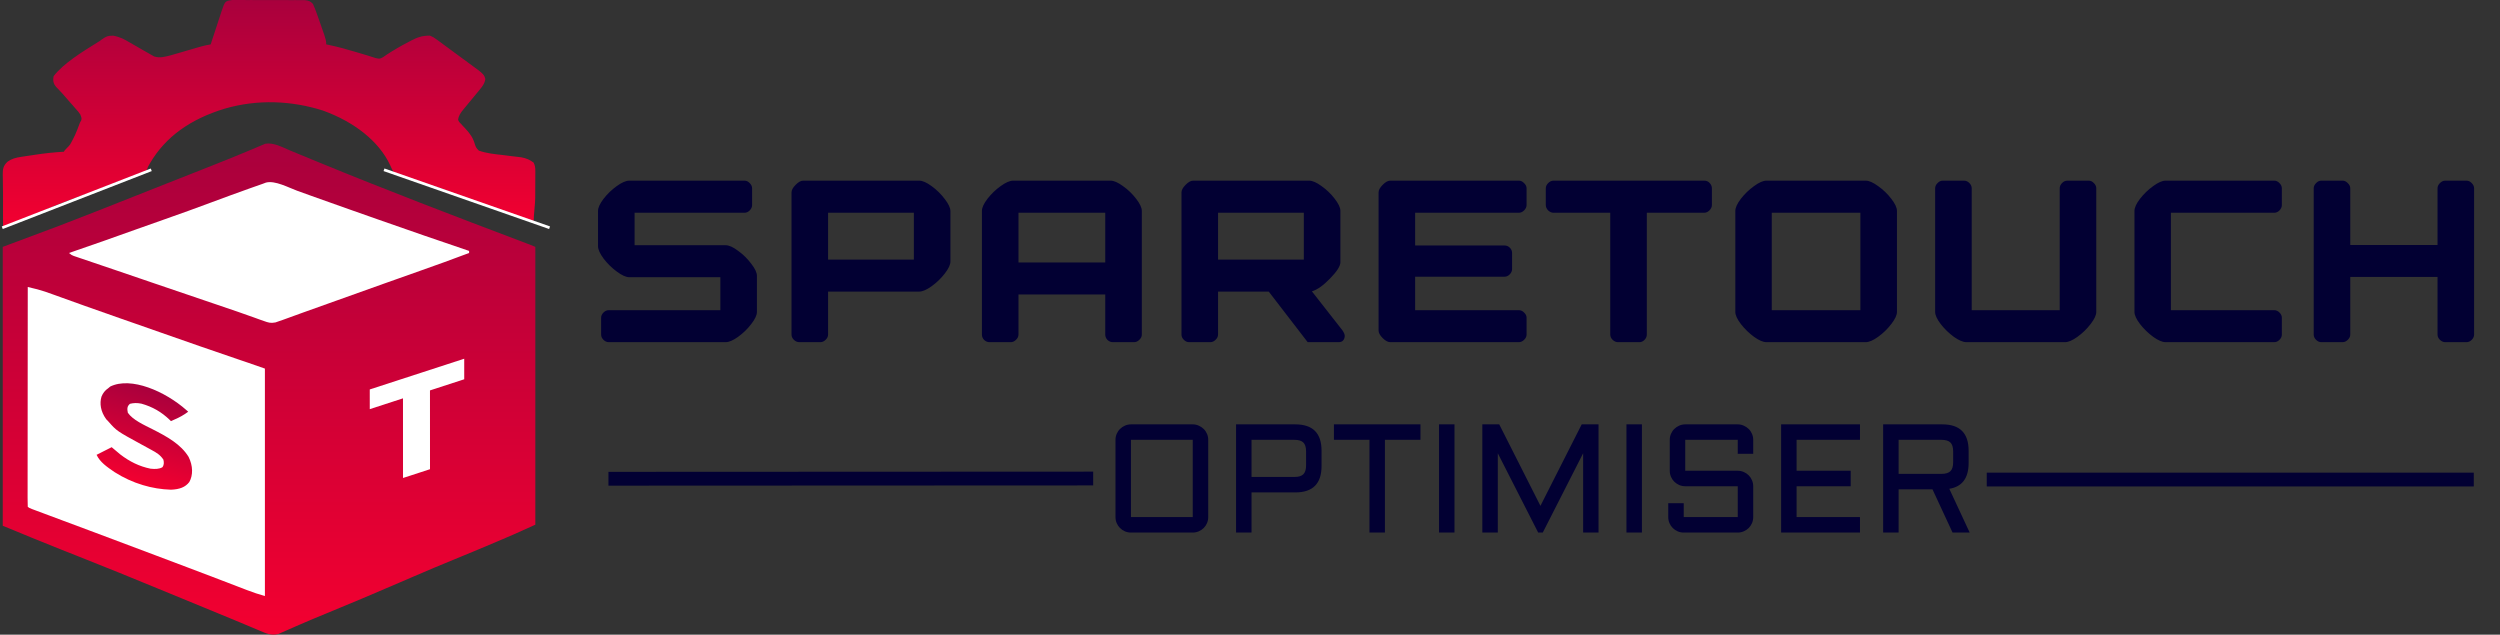
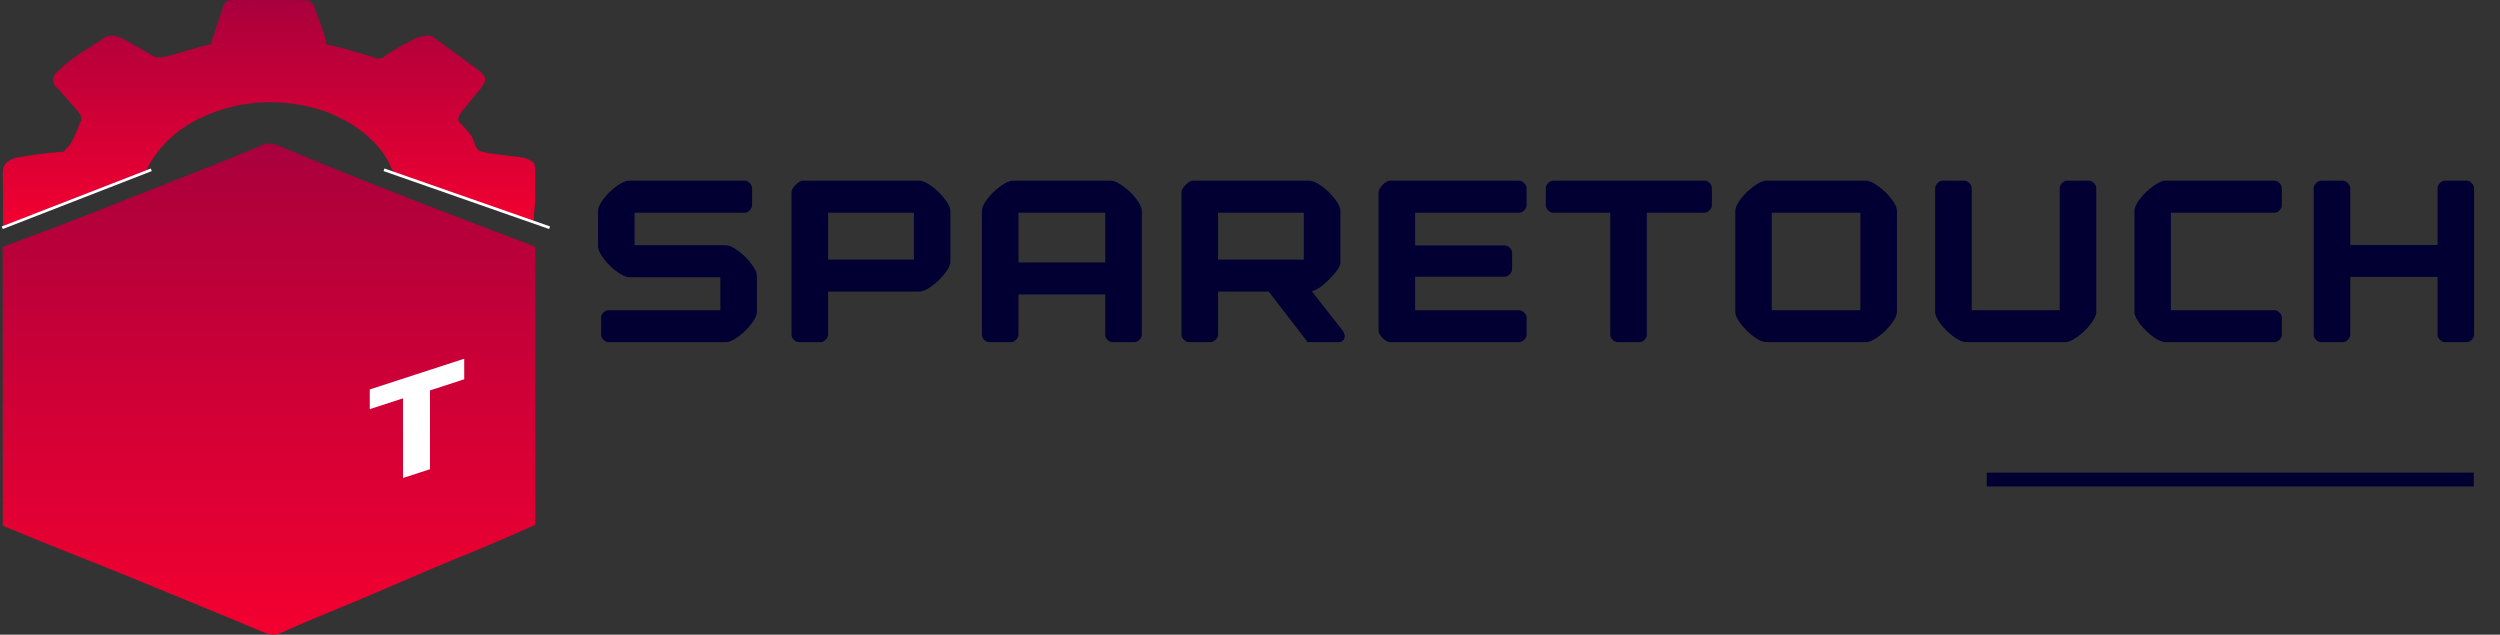
<svg xmlns="http://www.w3.org/2000/svg" width="906" height="230" viewBox="0 0 906 230" fill="none">
  <rect x="0" y="0" width="906" height="230" fill="#333333" stroke="none" />
  <path d="M217.846 121.26V115.15C217.846 114.462 218.13 113.833 218.699 113.264C219.268 112.695 219.897 112.41 220.586 112.41H261.061V100.461H228.043C226.875 100.461 225.378 99.787 223.551 98.439C221.724 97.092 220.122 95.519 218.744 93.723C217.396 91.896 216.723 90.398 216.723 89.231V76.428C216.723 75.26 217.396 73.792 218.744 72.025C220.122 70.258 221.709 68.731 223.506 67.443C225.333 66.126 226.845 65.467 228.043 65.467H269.82C270.509 65.467 271.138 65.766 271.707 66.365C272.276 66.934 272.561 67.563 272.561 68.252V74.316C272.561 75.005 272.276 75.649 271.707 76.248C271.138 76.817 270.509 77.102 269.82 77.102H229.975V88.871H262.992C264.19 88.871 265.688 89.545 267.484 90.893C269.311 92.21 270.898 93.768 272.246 95.564C273.624 97.331 274.312 98.799 274.312 99.967V113.039C274.312 114.207 273.624 115.674 272.246 117.441C270.898 119.208 269.311 120.751 267.484 122.068C265.688 123.356 264.19 124 262.992 124H220.586C219.897 124 219.268 123.715 218.699 123.146C218.13 122.577 217.846 121.949 217.846 121.26ZM286.846 121.26V69.734C286.846 68.896 287.34 67.982 288.328 66.994C289.316 65.976 290.23 65.467 291.068 65.467H333.115C334.313 65.467 335.811 66.126 337.607 67.443C339.434 68.761 341.021 70.318 342.369 72.115C343.747 73.882 344.436 75.35 344.436 76.518V94.756C344.436 95.924 343.747 97.391 342.369 99.158C341.021 100.895 339.434 102.423 337.607 103.74C335.811 105.028 334.313 105.672 333.115 105.672H300.098V121.26C300.098 121.949 299.798 122.577 299.199 123.146C298.63 123.715 298.001 124 297.312 124H289.676C288.927 124 288.268 123.715 287.699 123.146C287.13 122.577 286.846 121.949 286.846 121.26ZM300.098 94.082H331.184V77.102H300.098V94.082ZM355.846 121.26V76.428C355.846 75.26 356.52 73.792 357.867 72.025C359.245 70.258 360.832 68.731 362.629 67.443C364.456 66.126 365.968 65.467 367.166 65.467H402.475C403.673 65.467 405.17 66.126 406.967 67.443C408.794 68.731 410.381 70.258 411.729 72.025C413.106 73.792 413.795 75.26 413.795 76.428V121.26C413.795 121.949 413.495 122.577 412.896 123.146C412.327 123.715 411.699 124 411.01 124H403.283C402.564 124 401.921 123.73 401.352 123.191C400.812 122.622 400.543 121.979 400.543 121.26V106.705H369.098V121.26C369.098 121.949 368.798 122.577 368.199 123.146C367.63 123.715 367.001 124 366.312 124H358.586C357.867 124 357.223 123.73 356.654 123.191C356.115 122.622 355.846 121.979 355.846 121.26ZM369.098 95.115H400.543V77.102H369.098V95.115ZM428.17 121.26V69.734C428.17 68.896 428.664 67.982 429.652 66.994C430.641 65.976 431.554 65.467 432.393 65.467H474.439C475.637 65.467 477.135 66.126 478.932 67.443C480.758 68.731 482.346 70.258 483.693 72.025C485.071 73.792 485.76 75.26 485.76 76.428V95.025C485.76 96.403 484.517 98.365 482.031 100.91C479.576 103.456 477.374 105.013 475.428 105.582L486.479 119.688C487.048 120.526 487.332 121.2 487.332 121.709C487.332 122.368 487.137 122.922 486.748 123.371C486.389 123.79 485.85 124 485.131 124H473.9L459.795 105.672H441.422V121.26C441.422 121.949 441.122 122.577 440.523 123.146C439.954 123.715 439.326 124 438.637 124H430.91C430.221 124 429.592 123.715 429.023 123.146C428.454 122.577 428.17 121.949 428.17 121.26ZM441.422 94.082H472.508V77.102H441.422V94.082ZM499.596 119.777V69.734C499.596 68.896 500.09 67.982 501.078 66.994C502.066 65.976 502.98 65.467 503.818 65.467H550.447C551.136 65.467 551.765 65.766 552.334 66.365C552.933 66.934 553.232 67.563 553.232 68.252V74.316C553.232 75.005 552.933 75.649 552.334 76.248C551.765 76.817 551.136 77.102 550.447 77.102H512.848V88.961H545.236C545.985 88.961 546.629 89.231 547.168 89.769C547.707 90.309 547.977 90.953 547.977 91.701V97.496C547.977 98.215 547.692 98.859 547.123 99.428C546.584 99.997 545.955 100.281 545.236 100.281H512.848V112.41H550.447C551.136 112.41 551.765 112.695 552.334 113.264C552.933 113.833 553.232 114.462 553.232 115.15V121.26C553.232 121.949 552.933 122.577 552.334 123.146C551.765 123.715 551.136 124 550.447 124H503.818C502.98 124 502.066 123.506 501.078 122.518C500.09 121.529 499.596 120.616 499.596 119.777ZM583.555 121.26V77.102H562.98C562.292 77.102 561.648 76.817 561.049 76.248C560.48 75.649 560.195 75.005 560.195 74.316V68.252C560.195 67.563 560.48 66.934 561.049 66.365C561.648 65.766 562.292 65.467 562.98 65.467H617.605C618.414 65.467 619.073 65.751 619.582 66.32C620.121 66.889 620.391 67.533 620.391 68.252V74.316C620.391 75.005 620.091 75.649 619.492 76.248C618.923 76.817 618.294 77.102 617.605 77.102H596.807V121.26C596.807 121.949 596.537 122.577 595.998 123.146C595.459 123.715 594.845 124 594.156 124H586.34C585.651 124 585.007 123.715 584.408 123.146C583.839 122.577 583.555 121.949 583.555 121.26ZM628.881 113.039V76.428C628.881 75.26 629.555 73.792 630.902 72.025C632.28 70.258 633.867 68.731 635.664 67.443C637.461 66.126 638.958 65.467 640.156 65.467H676.139C677.337 65.467 678.834 66.126 680.631 67.443C682.458 68.731 684.045 70.258 685.393 72.025C686.77 73.792 687.459 75.26 687.459 76.428V113.039C687.459 114.207 686.77 115.674 685.393 117.441C684.045 119.208 682.458 120.751 680.631 122.068C678.834 123.356 677.337 124 676.139 124H640.156C638.958 124 637.461 123.356 635.664 122.068C633.867 120.751 632.28 119.208 630.902 117.441C629.555 115.674 628.881 114.207 628.881 113.039ZM642.088 112.41H674.207V77.102H642.088V112.41ZM701.295 113.039V68.252C701.295 67.563 701.579 66.934 702.148 66.365C702.717 65.766 703.346 65.467 704.035 65.467H711.762C712.48 65.467 713.124 65.751 713.693 66.32C714.262 66.889 714.547 67.533 714.547 68.252V112.41H746.441V68.252C746.441 67.533 746.726 66.889 747.295 66.32C747.864 65.751 748.508 65.467 749.227 65.467H756.953C757.642 65.467 758.271 65.766 758.84 66.365C759.409 66.934 759.693 67.563 759.693 68.252V113.039C759.693 114.207 759.005 115.674 757.627 117.441C756.279 119.208 754.692 120.751 752.865 122.068C751.068 123.356 749.571 124 748.373 124H712.615C711.417 124 709.905 123.356 708.078 122.068C706.281 120.751 704.694 119.208 703.316 117.441C701.969 115.674 701.295 114.207 701.295 113.039ZM773.529 113.039V76.428C773.529 75.26 774.203 73.792 775.551 72.025C776.928 70.258 778.516 68.731 780.312 67.443C782.109 66.126 783.607 65.467 784.805 65.467H824.201C824.89 65.467 825.519 65.766 826.088 66.365C826.657 66.934 826.941 67.563 826.941 68.252V74.316C826.941 75.005 826.657 75.649 826.088 76.248C825.519 76.817 824.89 77.102 824.201 77.102H786.736V112.41H824.201C824.89 112.41 825.519 112.695 826.088 113.264C826.657 113.833 826.941 114.462 826.941 115.15V121.26C826.941 121.949 826.657 122.577 826.088 123.146C825.519 123.715 824.89 124 824.201 124H784.805C783.607 124 782.109 123.356 780.312 122.068C778.516 120.751 776.928 119.208 775.551 117.441C774.203 115.674 773.529 114.207 773.529 113.039ZM838.486 121.26V68.252C838.486 67.563 838.771 66.934 839.34 66.365C839.909 65.766 840.538 65.467 841.227 65.467H848.953C849.642 65.467 850.271 65.766 850.84 66.365C851.439 66.934 851.738 67.563 851.738 68.252V88.781H883.363V68.252C883.363 67.563 883.648 66.934 884.217 66.365C884.816 65.766 885.46 65.467 886.148 65.467H893.875C894.564 65.467 895.193 65.766 895.762 66.365C896.331 66.934 896.615 67.563 896.615 68.252V121.26C896.615 121.949 896.331 122.577 895.762 123.146C895.193 123.715 894.564 124 893.875 124H886.148C885.46 124 884.816 123.715 884.217 123.146C883.648 122.577 883.363 121.949 883.363 121.26V100.371H851.738V121.26C851.738 121.949 851.439 122.577 850.84 123.146C850.271 123.715 849.642 124 848.953 124H841.227C840.538 124 839.909 123.715 839.34 123.146C838.771 122.577 838.486 121.949 838.486 121.26Z" fill="#020033" />
-   <path d="M437.859 187.395C437.859 188.16 437.714 188.889 437.422 189.582C437.13 190.257 436.729 190.849 436.219 191.359C435.708 191.87 435.107 192.271 434.414 192.562C433.74 192.854 433.02 193 432.254 193H409.859C409.094 193 408.365 192.854 407.672 192.562C406.997 192.271 406.405 191.87 405.895 191.359C405.384 190.849 404.983 190.257 404.691 189.582C404.4 188.889 404.254 188.16 404.254 187.395V159.395C404.254 158.629 404.4 157.909 404.691 157.234C404.983 156.542 405.384 155.949 405.895 155.457C406.405 154.947 406.997 154.546 407.672 154.254C408.365 153.944 409.094 153.789 409.859 153.789H432.254C433.02 153.789 433.74 153.944 434.414 154.254C435.107 154.546 435.708 154.947 436.219 155.457C436.729 155.949 437.13 156.542 437.422 157.234C437.714 157.909 437.859 158.629 437.859 159.395V187.395ZM409.859 159.395V187.395H432.254V159.395H409.859ZM447.949 193V153.789H469.414C475.758 153.789 478.93 156.97 478.93 163.332V168.91C478.93 175.272 475.758 178.453 469.414 178.453H453.555V193H447.949ZM453.555 172.848H469.113C470.608 172.848 471.684 172.52 472.34 171.863C472.996 171.207 473.324 170.132 473.324 168.637V163.605C473.324 162.111 472.996 161.035 472.34 160.379C471.684 159.723 470.608 159.395 469.113 159.395H453.555V172.848ZM483.414 153.789H514.777V159.395H501.898V193H496.293V159.395H483.414V153.789ZM527.109 153.789V193H521.504V153.789H527.109ZM557.434 193L542.805 164.262V193H537.199V153.789H543.324L558.254 183.32L573.211 153.789H579.309V193H573.73V164.262L559.102 193H557.434ZM595.031 153.789V193H589.426V153.789H595.031ZM610.727 176.211C609.961 176.211 609.232 176.065 608.539 175.773C607.865 175.464 607.272 175.062 606.762 174.57C606.251 174.06 605.85 173.467 605.559 172.793C605.267 172.1 605.121 171.371 605.121 170.605V159.395C605.121 158.629 605.267 157.909 605.559 157.234C605.85 156.542 606.251 155.949 606.762 155.457C607.272 154.947 607.865 154.546 608.539 154.254C609.232 153.944 609.961 153.789 610.727 153.789H629.758C630.523 153.789 631.243 153.944 631.918 154.254C632.611 154.546 633.212 154.947 633.723 155.457C634.233 155.949 634.634 156.542 634.926 157.234C635.217 157.909 635.363 158.629 635.363 159.395V164.453H629.758V159.395H610.727V170.605H629.758C630.523 170.605 631.243 170.751 631.918 171.043C632.611 171.335 633.212 171.736 633.723 172.246C634.233 172.757 634.634 173.358 634.926 174.051C635.217 174.725 635.363 175.445 635.363 176.211V187.395C635.363 188.16 635.217 188.889 634.926 189.582C634.634 190.257 634.233 190.849 633.723 191.359C633.212 191.87 632.611 192.271 631.918 192.562C631.243 192.854 630.523 193 629.758 193H610.18C609.414 193 608.685 192.854 607.992 192.562C607.318 192.271 606.725 191.87 606.215 191.359C605.704 190.849 605.303 190.257 605.012 189.582C604.72 188.889 604.574 188.16 604.574 187.395V182.363H610.18V187.395H629.758V176.211H610.727ZM645.48 153.789H674.055V159.395H651.086V170.605H670.691V176.211H651.086V187.395H674.055V193H645.48V153.789ZM713.43 167.789C713.43 173.258 711.096 176.375 706.43 177.141L713.812 193H707.605L700.332 177.332H688.055V193H682.449V153.789H703.914C710.258 153.789 713.43 156.97 713.43 163.332V167.789ZM688.055 171.727H703.613C705.108 171.727 706.184 171.398 706.84 170.742C707.496 170.086 707.824 169.01 707.824 167.516V163.605C707.824 162.111 707.496 161.035 706.84 160.379C706.184 159.723 705.108 159.395 703.613 159.395H688.055V171.727Z" fill="#020033" />
  <path d="M720 173.786L896.5 173.786" stroke="#020033" stroke-width="5" />
-   <path d="M220.5 173.5L396.17 173.419" stroke="#020033" stroke-width="5" />
  <path d="M105.127 54.535C105.476 54.679 105.825 54.823 106.185 54.971C106.937 55.282 107.688 55.593 108.439 55.905C110.48 56.752 112.524 57.592 114.568 58.432C114.987 58.605 115.407 58.777 115.839 58.955C140.124 68.928 164.716 78.337 189.325 87.633C189.822 87.821 190.319 88.009 190.831 88.202C191.259 88.364 191.687 88.525 192.128 88.692C192.76 88.935 193.386 89.193 194 89.471C194 122.694 194 155.917 194 190.147C185.878 193.823 185.878 193.823 181.963 195.486C181.528 195.671 181.528 195.671 181.084 195.859C180.786 195.986 180.487 196.113 180.18 196.243C179.866 196.377 179.552 196.51 179.229 196.648C174.323 198.736 169.394 200.776 164.453 202.797C159.574 204.794 154.725 206.846 149.888 208.926C149.371 209.148 149.371 209.148 148.843 209.375C147.457 209.972 146.07 210.568 144.684 211.165C135.794 214.994 126.891 218.792 117.913 222.45C114.91 223.676 111.923 224.925 108.956 226.22C108.356 226.48 107.757 226.74 107.158 227C106.028 227.489 104.904 227.986 103.781 228.488C103.026 228.815 103.026 228.815 102.255 229.149C101.816 229.344 101.376 229.538 100.924 229.738C98.404 230.47 96.439 229.535 94.139 228.565C93.857 228.447 93.574 228.328 93.282 228.207C92.667 227.949 92.053 227.69 91.439 227.43C90.099 226.863 88.757 226.302 87.415 225.741C86.697 225.441 85.981 225.141 85.264 224.841C81.515 223.27 77.75 221.73 73.985 220.193C68.296 217.87 62.614 215.536 56.942 213.181C47.534 209.275 38.079 205.469 28.599 201.711C28.033 201.486 28.033 201.486 27.455 201.257C25.655 200.544 23.854 199.831 22.052 199.12C14.998 196.327 8.012 193.424 1 190.539C1 157.186 1 123.834 1 89.471C10.853 85.787 10.853 85.787 20.906 82.028C30.158 78.466 39.39 74.873 48.582 71.186C52.412 69.65 56.249 68.132 60.095 66.628C64.519 64.898 68.935 63.154 73.346 61.398C74.872 60.79 76.399 60.185 77.926 59.581C81.119 58.318 84.309 57.054 87.469 55.724C88.658 55.224 89.852 54.733 91.046 54.241C91.591 54.015 92.133 53.784 92.673 53.549C93.411 53.227 94.157 52.921 94.904 52.616C95.314 52.441 95.725 52.266 96.148 52.087C99.21 51.583 102.393 53.39 105.127 54.535Z" fill="url(#paint0_linear_67_2)" />
-   <path d="M10.059 104C10.807 104.182 11.555 104.365 12.302 104.549C12.719 104.651 13.135 104.752 13.565 104.857C15.431 105.347 17.207 105.977 18.998 106.63C19.578 106.838 19.578 106.838 20.17 107.05C20.998 107.347 21.826 107.645 22.654 107.945C24.887 108.752 27.124 109.552 29.361 110.353C30.044 110.598 30.044 110.598 30.74 110.848C35.043 112.391 39.36 113.906 43.681 115.412C45.164 115.929 46.647 116.446 48.129 116.963C48.503 117.094 48.877 117.224 49.262 117.358C52.183 118.377 55.101 119.403 58.019 120.429C67.619 123.807 77.233 127.155 86.887 130.428C87.253 130.552 87.62 130.677 87.998 130.805C88.672 131.033 89.347 131.262 90.022 131.49C92.025 132.168 94.011 132.87 96 133.577C96 160.777 96 187.976 96 216C93.772 215.383 91.699 214.695 89.581 213.876C89.238 213.744 88.894 213.613 88.541 213.477C87.802 213.194 87.063 212.91 86.325 212.625C84.343 211.861 82.358 211.102 80.374 210.342C79.97 210.187 79.566 210.032 79.15 209.872C75.316 208.403 71.475 206.949 67.63 205.5C66.983 205.256 66.336 205.012 65.689 204.768C64.722 204.404 63.755 204.039 62.788 203.675C60.565 202.837 58.343 201.998 56.121 201.157C48.985 198.458 41.841 195.773 34.69 193.102C33.888 192.803 33.086 192.503 32.285 192.204C29.185 191.046 26.085 189.888 22.985 188.732C21.227 188.076 19.469 187.419 17.711 186.762C17.065 186.521 16.419 186.28 15.773 186.039C14.892 185.711 14.012 185.382 13.132 185.053C12.639 184.869 12.145 184.685 11.637 184.495C10.533 184.056 10.533 184.056 10.059 183.662C10.012 182.635 9.997 181.618 10.001 180.59C10.001 180.265 10.001 179.939 10 179.603C9.999 178.504 10.002 177.404 10.005 176.304C10.005 175.52 10.005 174.735 10.004 173.95C10.004 171.812 10.007 169.674 10.01 167.536C10.013 165.304 10.014 163.073 10.014 160.841C10.016 156.612 10.02 152.383 10.024 148.154C10.03 143.34 10.032 138.527 10.035 133.713C10.04 123.809 10.048 113.904 10.059 104Z" fill="white" />
  <path d="M84.079 0.011C84.585 0.011 85.092 0.011 85.614 0.011C86.189 0.008 86.764 0.004 87.357 0C88.288 0.007 88.288 0.007 89.238 0.014C89.876 0.013 90.513 0.012 91.17 0.012C92.519 0.012 93.867 0.017 95.216 0.025C97.284 0.037 99.352 0.033 101.42 0.028C102.729 0.031 104.037 0.034 105.346 0.038C105.967 0.037 106.588 0.036 107.227 0.035C107.803 0.04 108.378 0.045 108.97 0.05C109.477 0.052 109.984 0.054 110.506 0.057C112.038 0.24 112.491 0.485 113.4 1.401C113.899 2.488 114.324 3.542 114.709 4.651C114.822 4.965 114.935 5.28 115.052 5.604C115.402 6.583 115.744 7.564 116.085 8.545C116.194 8.854 116.303 9.164 116.416 9.482C116.722 10.352 117.026 11.222 117.326 12.092C117.418 12.357 117.51 12.622 117.605 12.895C117.976 13.995 118.232 14.947 118.232 16.086C118.556 16.153 118.88 16.22 119.213 16.29C122.602 17.014 125.846 17.896 129.105 18.889C130.456 19.297 131.807 19.704 133.164 20.102C134.157 20.397 135.137 20.715 136.115 21.038C137.594 21.371 137.594 21.371 138.866 20.695C139.516 20.243 139.516 20.243 140.179 19.782C142.659 18.167 145.19 16.694 147.898 15.292C148.252 15.101 148.607 14.911 148.973 14.714C151.209 13.564 153.002 12.872 155.817 12.911C157.159 13.506 157.159 13.506 158.502 14.498C158.756 14.682 159.011 14.867 159.273 15.056C159.89 15.505 160.501 15.959 161.108 16.415C162.247 17.267 163.398 18.11 164.552 18.951C167.054 20.775 169.549 22.605 172.03 24.445C172.501 24.794 172.971 25.142 173.456 25.501C174.798 26.552 175.622 27.239 175.874 28.693C175.64 30.266 174.82 31.345 173.706 32.657C173.504 32.905 173.303 33.152 173.096 33.407C172.455 34.193 171.805 34.975 171.153 35.757C170.505 36.54 169.858 37.324 169.216 38.11C168.818 38.598 168.415 39.084 168.008 39.568C166.954 40.852 166.143 41.957 166.019 43.471C166.384 44.225 166.384 44.225 167.065 44.886C167.3 45.145 167.534 45.404 167.775 45.67C168.026 45.935 168.277 46.2 168.536 46.472C170.389 48.43 171.44 49.955 172.105 52.312C172.549 53.558 172.549 53.558 173.536 54.584C176.282 55.558 179.099 55.851 182.093 56.171C183.278 56.315 184.461 56.465 185.643 56.621C186.716 56.759 187.793 56.881 188.869 57.002C190.89 57.396 191.929 57.866 193.402 58.95C193.909 60.073 194.004 60.752 194 61.915C194 62.272 194 62.63 194 62.998C193.997 63.383 193.994 63.767 193.991 64.163C193.99 64.755 193.99 64.755 193.989 65.359C193.986 66.621 193.979 67.883 193.972 69.144C193.97 69.999 193.967 70.855 193.965 71.71C193.959 73.806 193.413 77.903 193.402 80C190.541 79.784 186.5 78 186.5 78C185.651 77.732 182.94 76.771 182.093 76.5C179.821 75.774 177.278 74.717 175 74C174.531 73.852 170.483 72.652 170 72.5C164.995 70.926 164.017 69.506 158.972 68.003C158.56 67.881 158.148 67.758 157.724 67.632C156.923 67.393 156.122 67.155 155.321 66.916C154.564 66.691 153.808 66.464 153.052 66.236C151.365 65.729 149.677 65.235 147.969 64.766C147.39 64.603 146.812 64.44 146.215 64.272C145.716 64.137 145.217 64.002 144.703 63.863C142.63 62.944 142.159 61.552 141.419 59.918C137.314 51.096 128.275 44.133 117.043 40.068C105.57 36.433 93.364 35.948 81.618 39.325C68.841 43.158 59.898 49.726 54.395 59.095C53.753 60.18 53.753 60.18 53.215 61.507C52.458 62.797 52.156 62.933 50.379 63.703C49.62 63.922 48.855 64.129 48.086 64.328C47.666 64.445 47.246 64.563 46.814 64.684C45.423 65.073 44.025 65.446 42.627 65.821C41.651 66.09 40.974 66.728 40 67C37.924 67.578 34 69.5 34 69.5C28.908 70.905 20 74.5 20 74.5L14.5 77L11.5 78.5L9.448 79.5L6.5 80.5L1.094 82.5C1.054 80.162 1.113 72.531 1.094 70.193C1.086 69.398 1.075 68.603 1.061 67.809C1.041 66.665 1.032 65.521 1.025 64.377C1.017 64.023 1.009 63.669 1 63.303C0.999 61.394 1.072 60.083 2.793 58.553C4.352 57.48 5.711 57.137 7.781 56.825C8.331 56.742 8.881 56.658 9.448 56.571C10.307 56.447 10.307 56.447 11.183 56.32C11.743 56.234 12.303 56.148 12.88 56.06C16.31 55.547 19.707 55.18 23.197 54.981C23.141 54.539 25.065 53 25.445 52.312C27 49.5 27.481 48.5 28.964 44.48C29.805 43.223 29.621 42.815 29.103 41.486C28.392 40.474 28.392 40.474 27.481 39.466C27.154 39.09 26.826 38.713 26.488 38.325C26.144 37.935 25.8 37.547 25.445 37.146C25.107 36.758 24.769 36.37 24.42 35.971C24.09 35.594 23.761 35.217 23.421 34.828C22.945 34.283 22.945 34.283 22.459 33.727C21.947 33.158 21.422 32.594 20.866 32.048C19.334 30.543 19.09 29.456 19.438 27.596C22.945 23.034 29.776 18.791 35.191 15.452C36.096 14.902 36.096 14.902 36.924 14.277C38.332 13.274 39.036 12.909 41.02 12.92C43.621 13.414 45.193 14.31 47.258 15.54C48.014 15.973 48.772 16.405 49.529 16.838C50.238 17.248 50.946 17.659 51.654 18.07C52.653 18.648 53.658 19.22 54.674 19.782C55.057 20.001 55.441 20.221 55.836 20.447C57.884 21.14 59.796 20.564 61.858 20.049C62.412 19.887 62.966 19.725 63.537 19.559C64.147 19.383 64.757 19.207 65.385 19.025C66.014 18.841 66.643 18.657 67.291 18.467C68.545 18.102 69.799 17.739 71.054 17.376C71.607 17.214 72.16 17.052 72.73 16.886C73.937 16.556 75.097 16.29 76.352 16.086C76.559 15.449 76.559 15.449 76.77 14.799C77.284 13.222 77.805 11.645 78.328 10.069C78.553 9.387 78.777 8.705 78.998 8.022C79.317 7.04 79.643 6.059 79.97 5.078C80.067 4.774 80.165 4.47 80.265 4.156C81.532 0.406 81.532 0.406 84.079 0.011Z" fill="url(#paint1_linear_67_2)" />
-   <path d="M107.648 69.111C109.39 69.742 111.134 70.368 112.878 70.995C113.243 71.126 113.609 71.258 113.986 71.393C118.074 72.864 122.174 74.313 126.275 75.76C126.65 75.892 127.026 76.025 127.413 76.161C129.691 76.965 131.97 77.767 134.249 78.569C135.348 78.956 136.446 79.343 137.544 79.73C148.329 83.53 159.152 87.253 170 90.933C170 91.18 170 91.427 170 91.681C164.059 93.92 158.094 96.104 152.077 98.204C147.756 99.713 143.444 101.233 139.147 102.787C133.408 104.861 127.654 106.909 121.897 108.952C117.852 110.388 113.807 111.825 109.775 113.284C109.483 113.39 109.19 113.496 108.889 113.605C107.561 114.085 106.234 114.567 104.908 115.051C104.452 115.216 103.996 115.382 103.527 115.552C103.139 115.693 102.752 115.835 102.353 115.98C101.971 116.109 101.588 116.238 101.194 116.37C100.747 116.527 100.3 116.684 99.839 116.845C98.04 117.193 97.285 116.927 95.606 116.325C94.78 116.036 94.78 116.036 93.937 115.741C93.335 115.522 92.734 115.304 92.132 115.085C91.494 114.859 90.855 114.634 90.216 114.41C88.864 113.936 87.514 113.459 86.165 112.98C83.198 111.93 80.206 110.932 77.215 109.931C69.712 107.415 62.231 104.856 54.753 102.293C53.876 101.992 52.999 101.692 52.123 101.391C51.685 101.241 51.248 101.091 50.797 100.937C47.96 99.965 45.12 98.998 42.279 98.034C40.343 97.377 38.407 96.719 36.472 96.061C35.543 95.746 34.615 95.431 33.685 95.117C32.399 94.682 31.114 94.245 29.829 93.808C29.253 93.614 29.253 93.614 28.666 93.416C28.316 93.297 27.966 93.177 27.606 93.054C27.302 92.951 26.997 92.848 26.684 92.742C25.924 92.43 25.924 92.43 25 91.681C25.637 91.462 25.637 91.462 26.286 91.237C33.896 88.609 41.498 85.969 49.05 83.232C52.51 81.979 55.983 80.756 59.465 79.544C65.26 77.525 71.008 75.43 76.74 73.295C81.241 71.62 85.749 69.962 90.285 68.348C90.988 68.098 90.988 68.098 91.706 67.843C94.041 67.015 94.041 67.015 95.191 66.618C95.58 66.472 95.969 66.325 96.37 66.174C99.657 65.29 104.61 68.009 107.648 69.111Z" fill="white" />
-   <path d="M67.568 148.636C67.776 148.825 67.985 149.014 68.2 149.208C66.672 150.364 65.029 151.284 63.122 152.087C62.731 152.263 62.34 152.439 61.95 152.617C61.794 152.461 61.637 152.304 61.476 152.143C58.517 149.289 55.254 147.409 51.252 146.288C49.683 145.967 48.379 146.014 47.108 146.339C46.055 147.206 46.029 148.125 46.327 149.582C48.132 152.199 52.178 153.987 55.25 155.543C60.54 158.222 65.541 160.991 68.343 165.573C69.968 168.833 69.992 172.231 68.601 174.691C67.158 176.57 65.073 177.349 61.95 177.467C55.202 177.273 48.083 175.267 41.542 171.109C38.669 169.149 36.236 167.466 35 164.827C36.804 163.914 38.609 163.001 40.468 162.061C41.499 162.928 42.531 163.796 43.593 164.69C46.966 167.275 50.495 169.026 54.529 169.849C56.253 170.034 57.635 170.002 58.826 169.347C59.441 168.614 59.478 167.629 59.216 166.57C58.104 164.896 56.786 164.061 54.822 163.016C54.262 162.708 53.701 162.401 53.141 162.093C52.562 161.779 51.983 161.465 51.404 161.151C42.299 156.176 42.299 156.176 39.296 152.767C39.023 152.48 38.749 152.193 38.466 151.897C36.419 149.038 36.062 146.185 36.773 143.749C37.313 142.438 38.035 141.486 39.296 140.632C39.506 140.453 39.715 140.275 39.931 140.091C47.487 136.374 59.906 141.84 67.568 148.636Z" fill="url(#paint2_linear_67_2)" />
  <path d="M134 141.137C145.297 137.462 156.594 133.787 168.234 130C168.235 132.458 168.236 134.916 168.237 137.448C164.14 138.781 160.043 140.114 155.822 141.487C155.826 150.909 155.829 160.331 155.832 170.039C152.605 171.089 149.377 172.139 146.051 173.221C146.048 163.696 146.044 154.172 146.041 144.359C142.068 145.651 138.096 146.943 134.003 148.275C134.002 145.919 134.001 143.564 134 141.137Z" fill="white" />
  <line x1="0.819" y1="82.534" x2="54.819" y2="61.534" stroke="white" />
  <line x1="139.165" y1="61.528" x2="199.165" y2="82.528" stroke="white" />
  <defs>
    <linearGradient id="paint0_linear_67_2" x1="97.5" y1="52" x2="97.5" y2="230" gradientUnits="userSpaceOnUse">
      <stop stop-color="#A9003D" />
      <stop offset="1" stop-color="#F30030" />
    </linearGradient>
    <linearGradient id="paint1_linear_67_2" x1="97.5" y1="0" x2="97.5" y2="82.5" gradientUnits="userSpaceOnUse">
      <stop stop-color="#A9003D" />
      <stop offset="1" stop-color="#F30030" />
    </linearGradient>
    <linearGradient id="paint2_linear_67_2" x1="52.303" y1="139.961" x2="42.764" y2="173.226" gradientUnits="userSpaceOnUse">
      <stop stop-color="#A9003D" />
      <stop offset="1" stop-color="#F30030" />
    </linearGradient>
  </defs>
</svg>